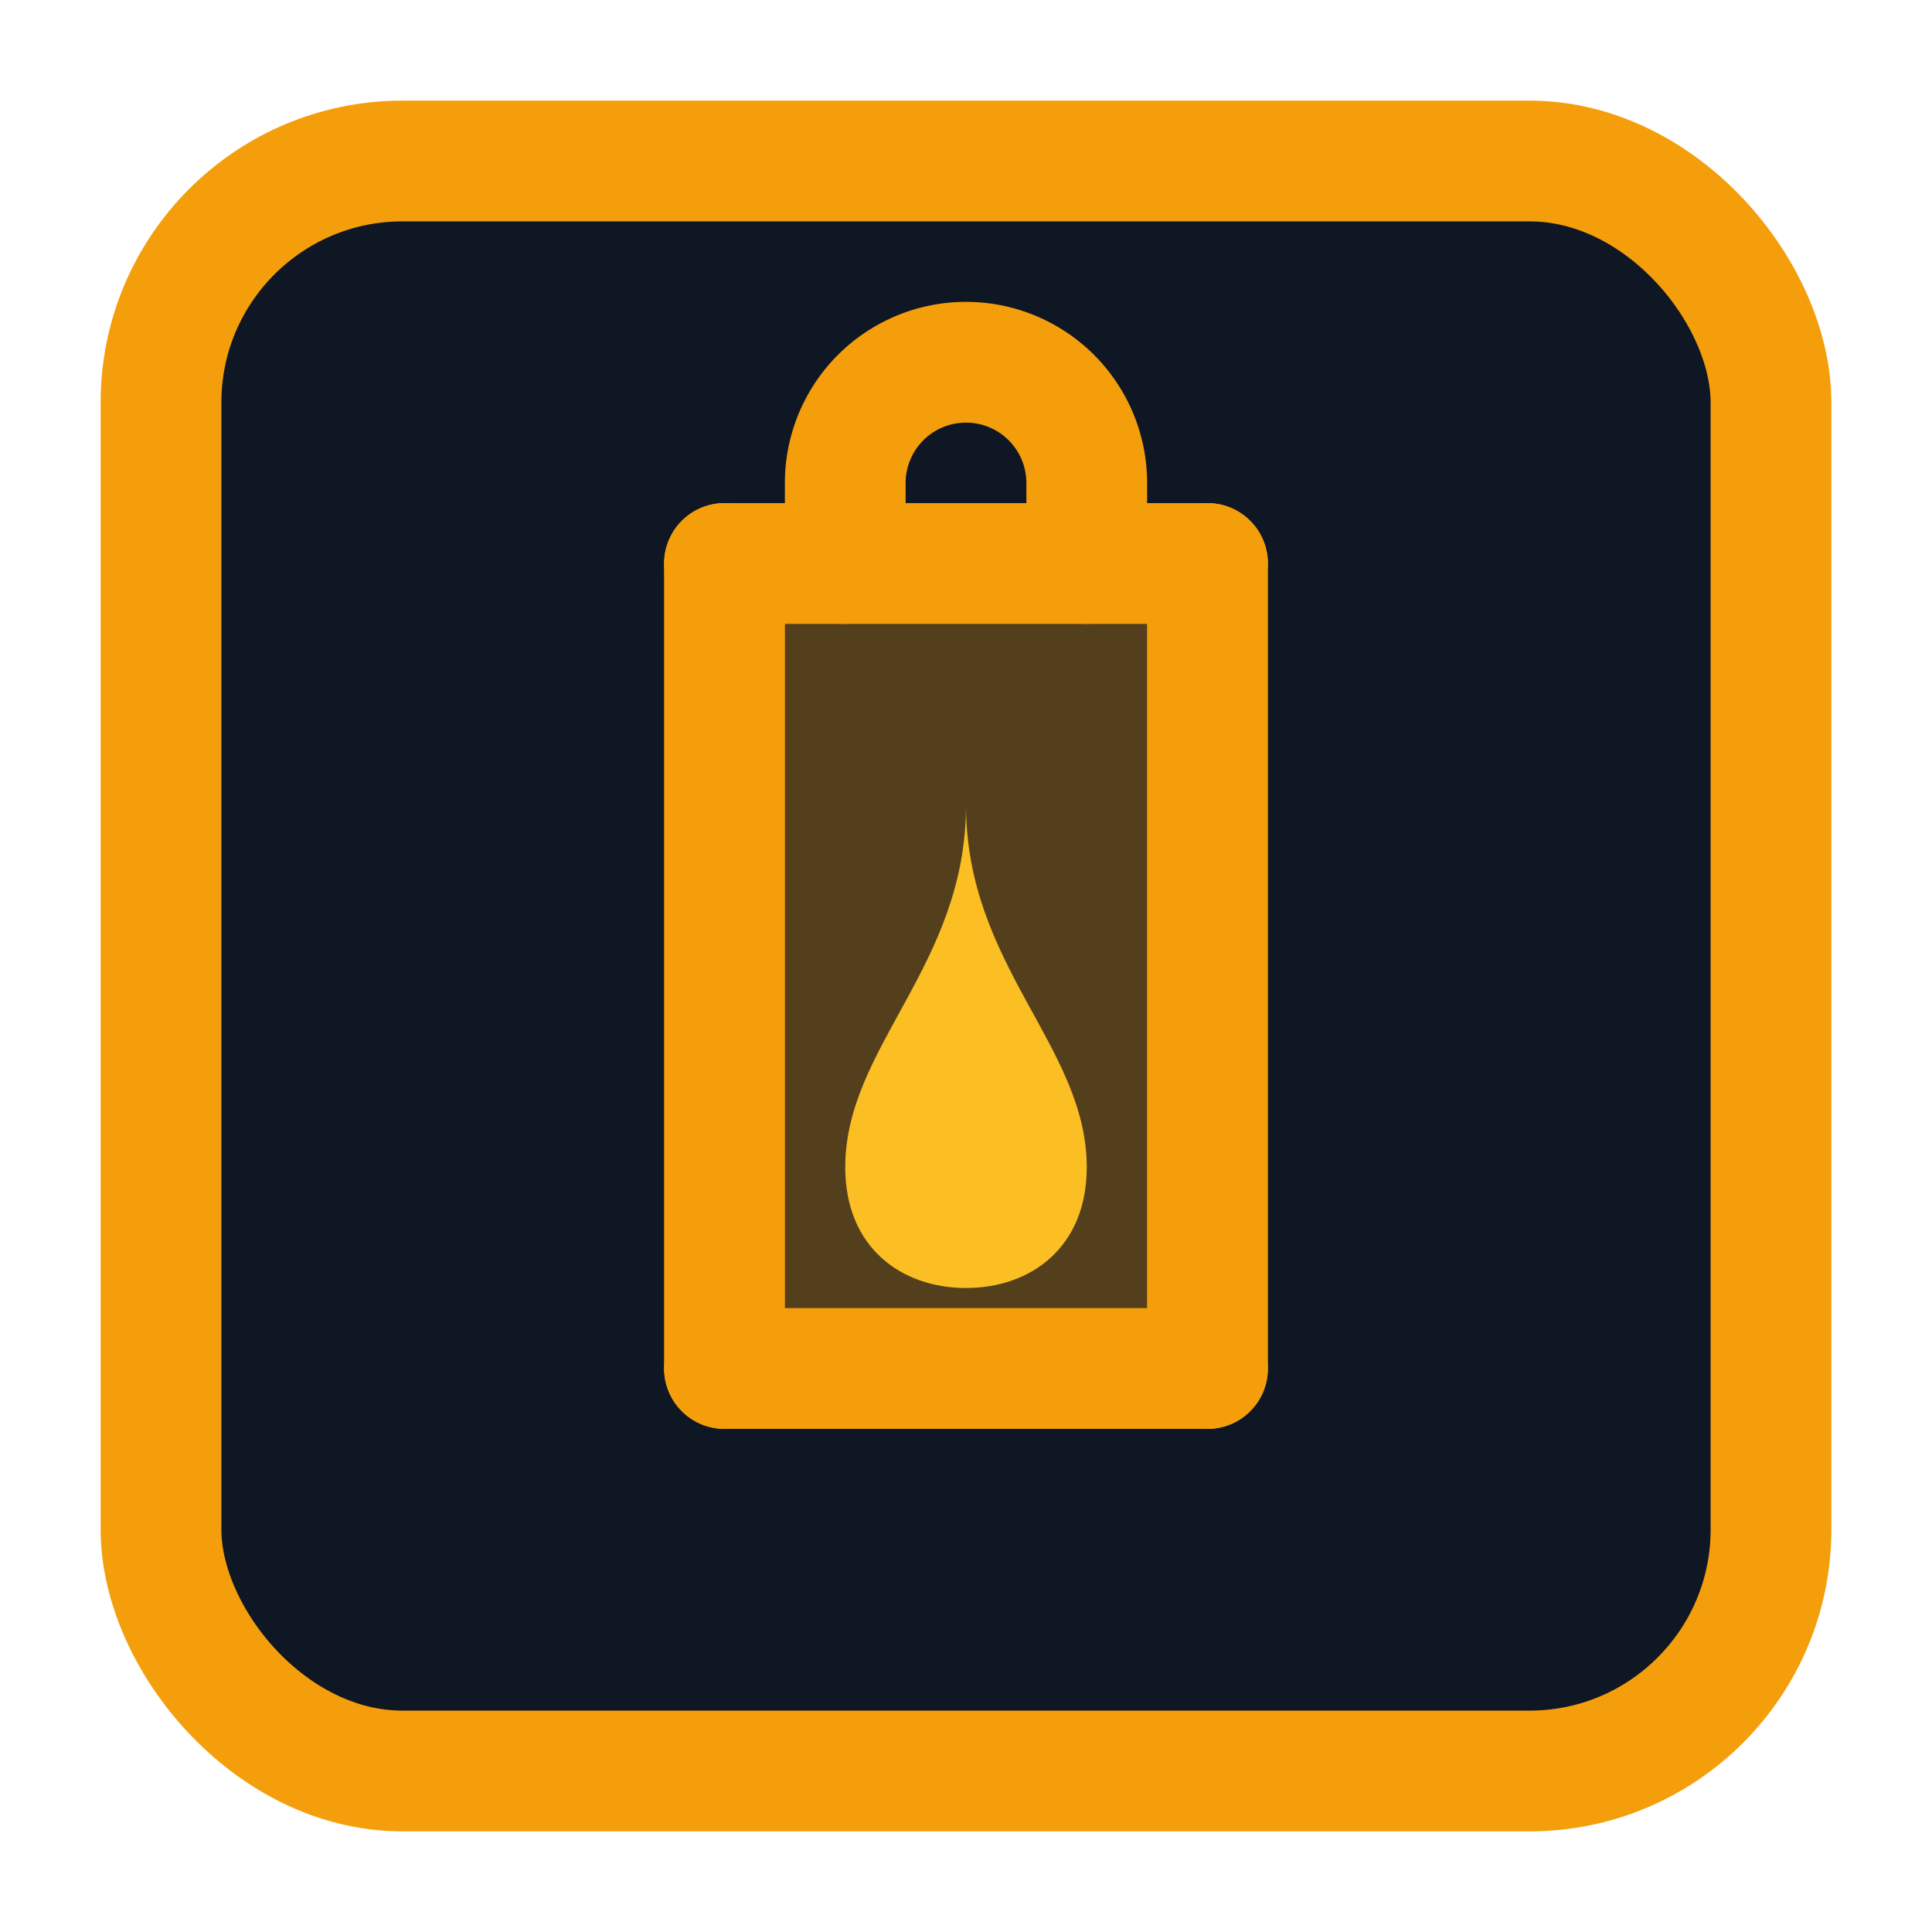
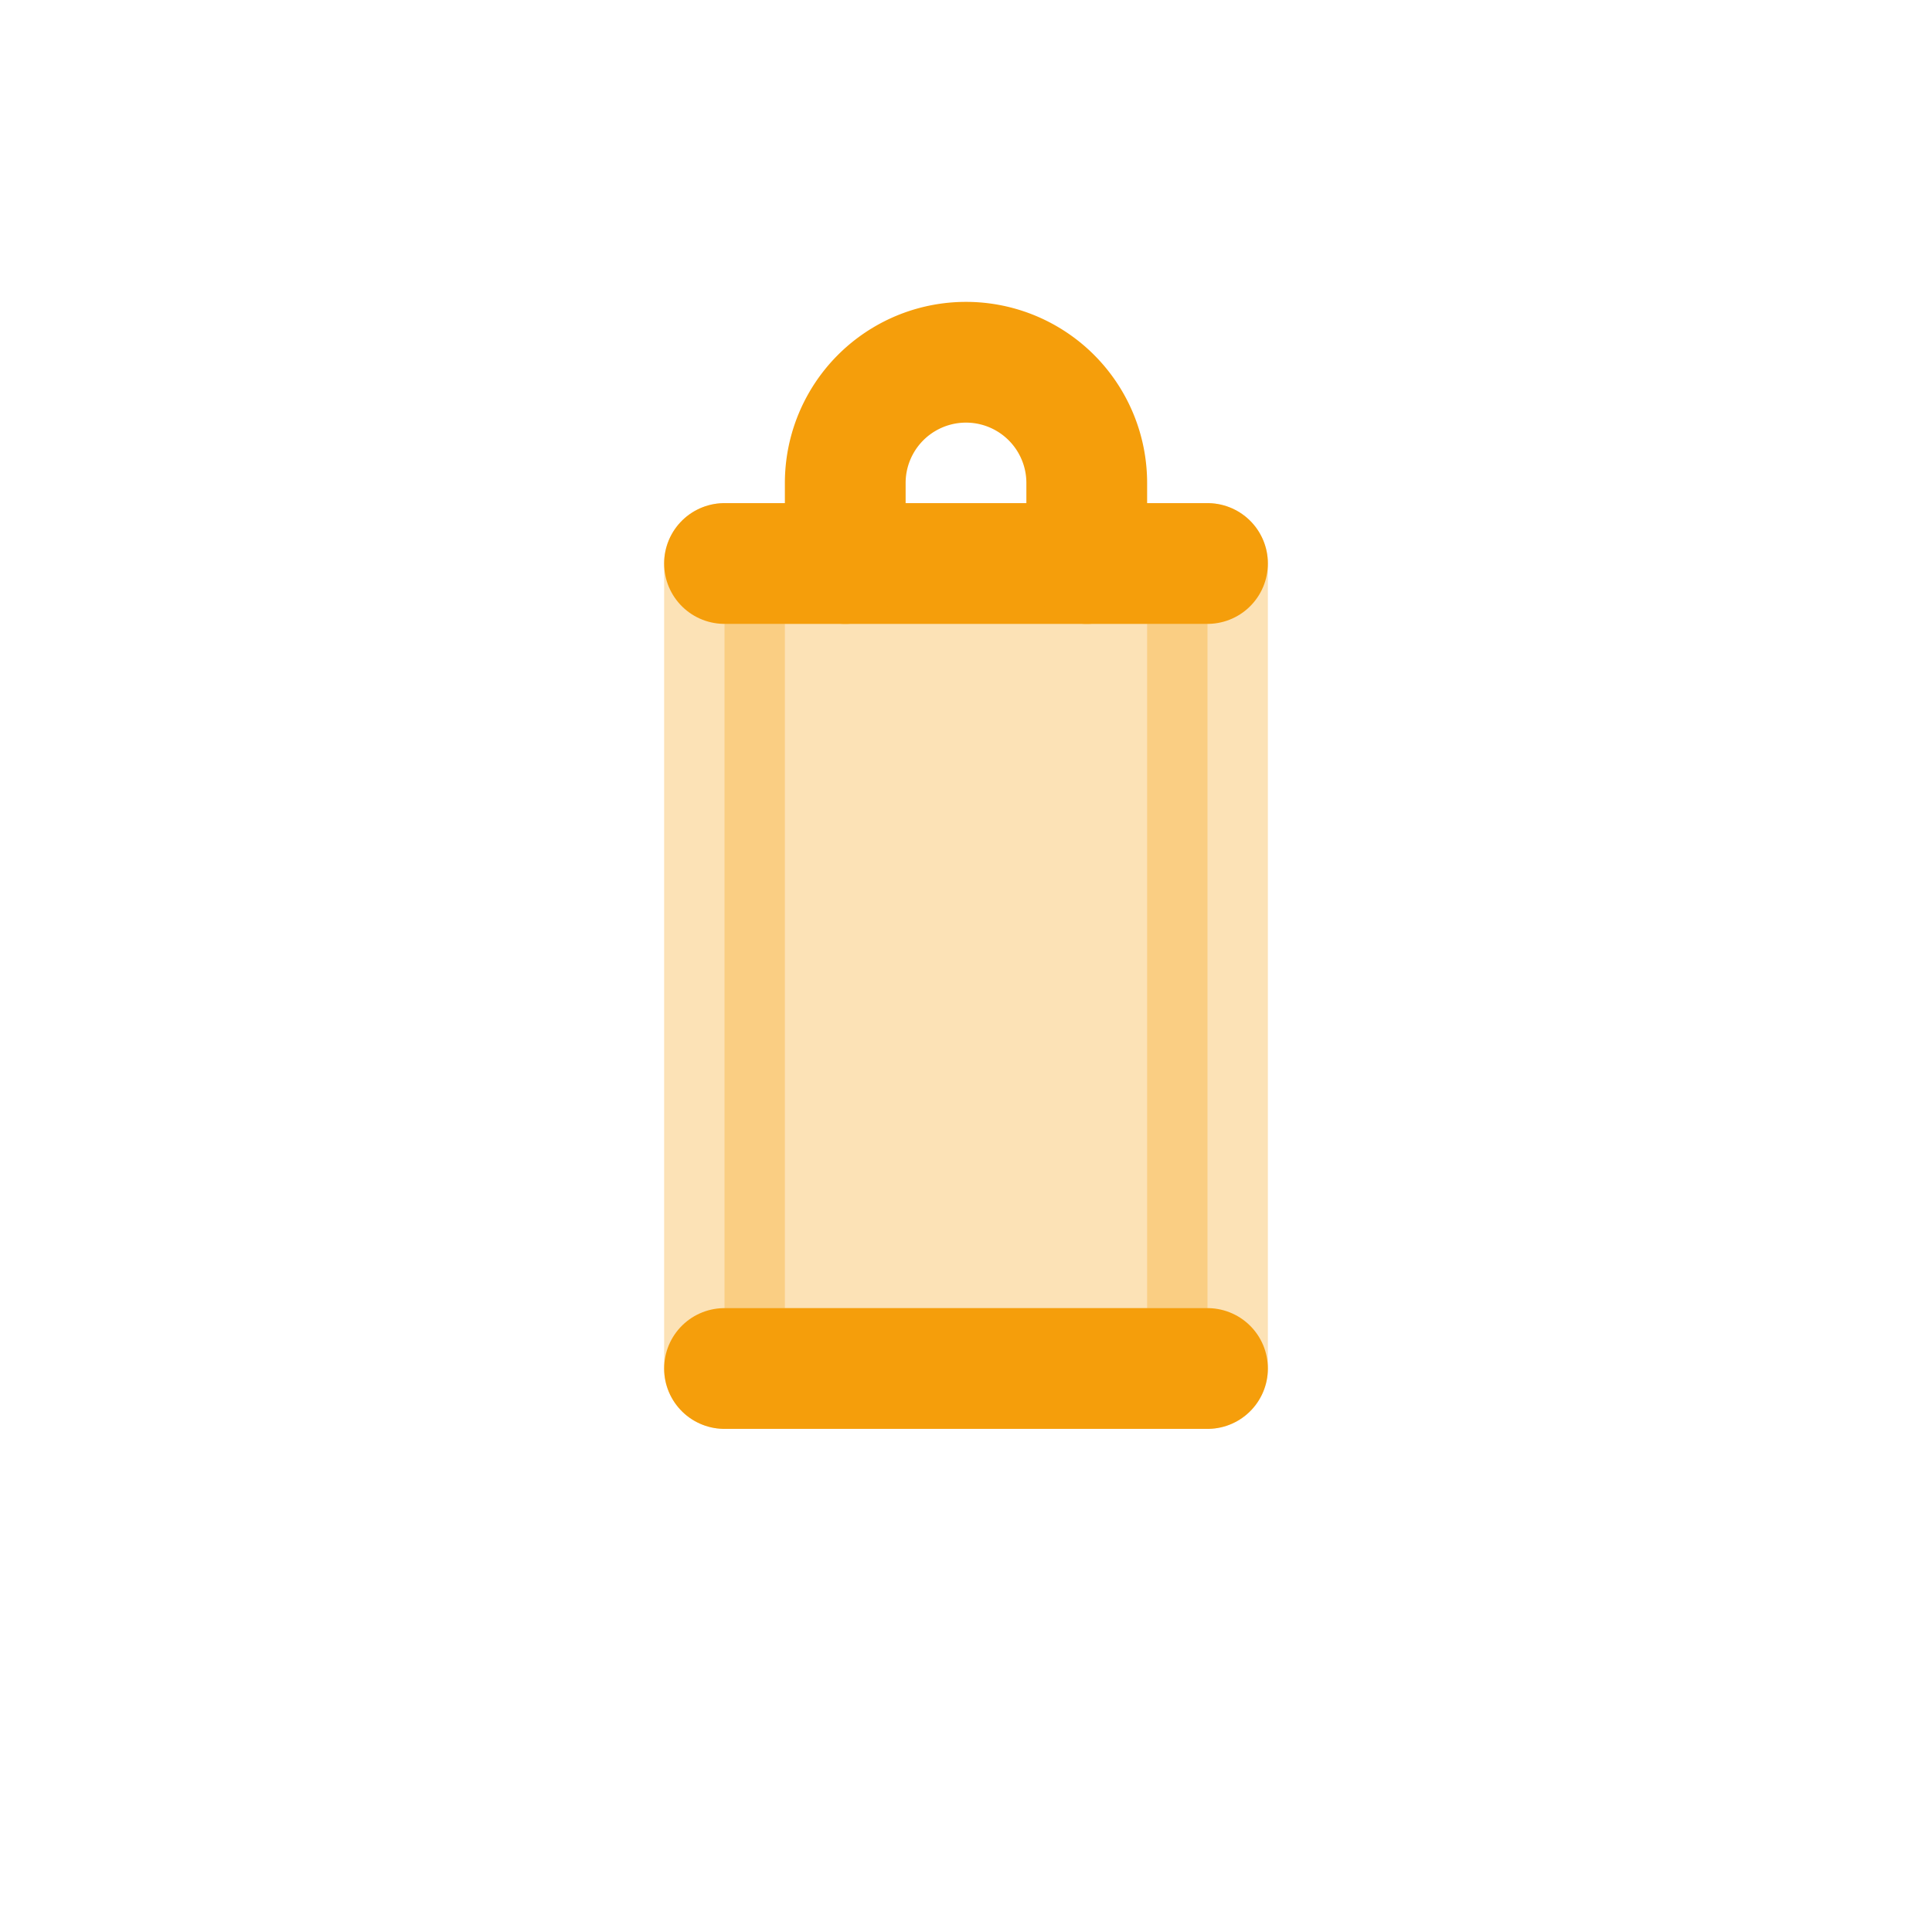
<svg xmlns="http://www.w3.org/2000/svg" width="192" height="192" viewBox="0 0 24 24" fill="none" stroke="#f59e0b" stroke-width="1.5" stroke-linecap="round" stroke-linejoin="round">
-   <rect x="2" y="2" width="20" height="20" rx="3" ry="3" fill="#0f1724" />
  <path d="M9 7h6v10H9z" fill="#f59e0b" opacity="0.3" />
  <path d="M9 7h6M9 17h6" stroke="#f59e0b" stroke-width="1.5" />
-   <path d="M9 7v10M15 7v10" stroke="#f59e0b" stroke-width="1.5" />
-   <path d="M12 10c0 2 1.5 3 1.5 4.5c0 1-0.7 1.5-1.5 1.5s-1.5-0.5-1.5-1.5c0-1.5 1.5-2.5 1.5-4.5z" fill="#fbbf24" stroke="none" />
  <path d="M10.5 7V6a1.5 1.5 0 0 1 3 0v1" stroke="#f59e0b" stroke-width="1.5" />
</svg>